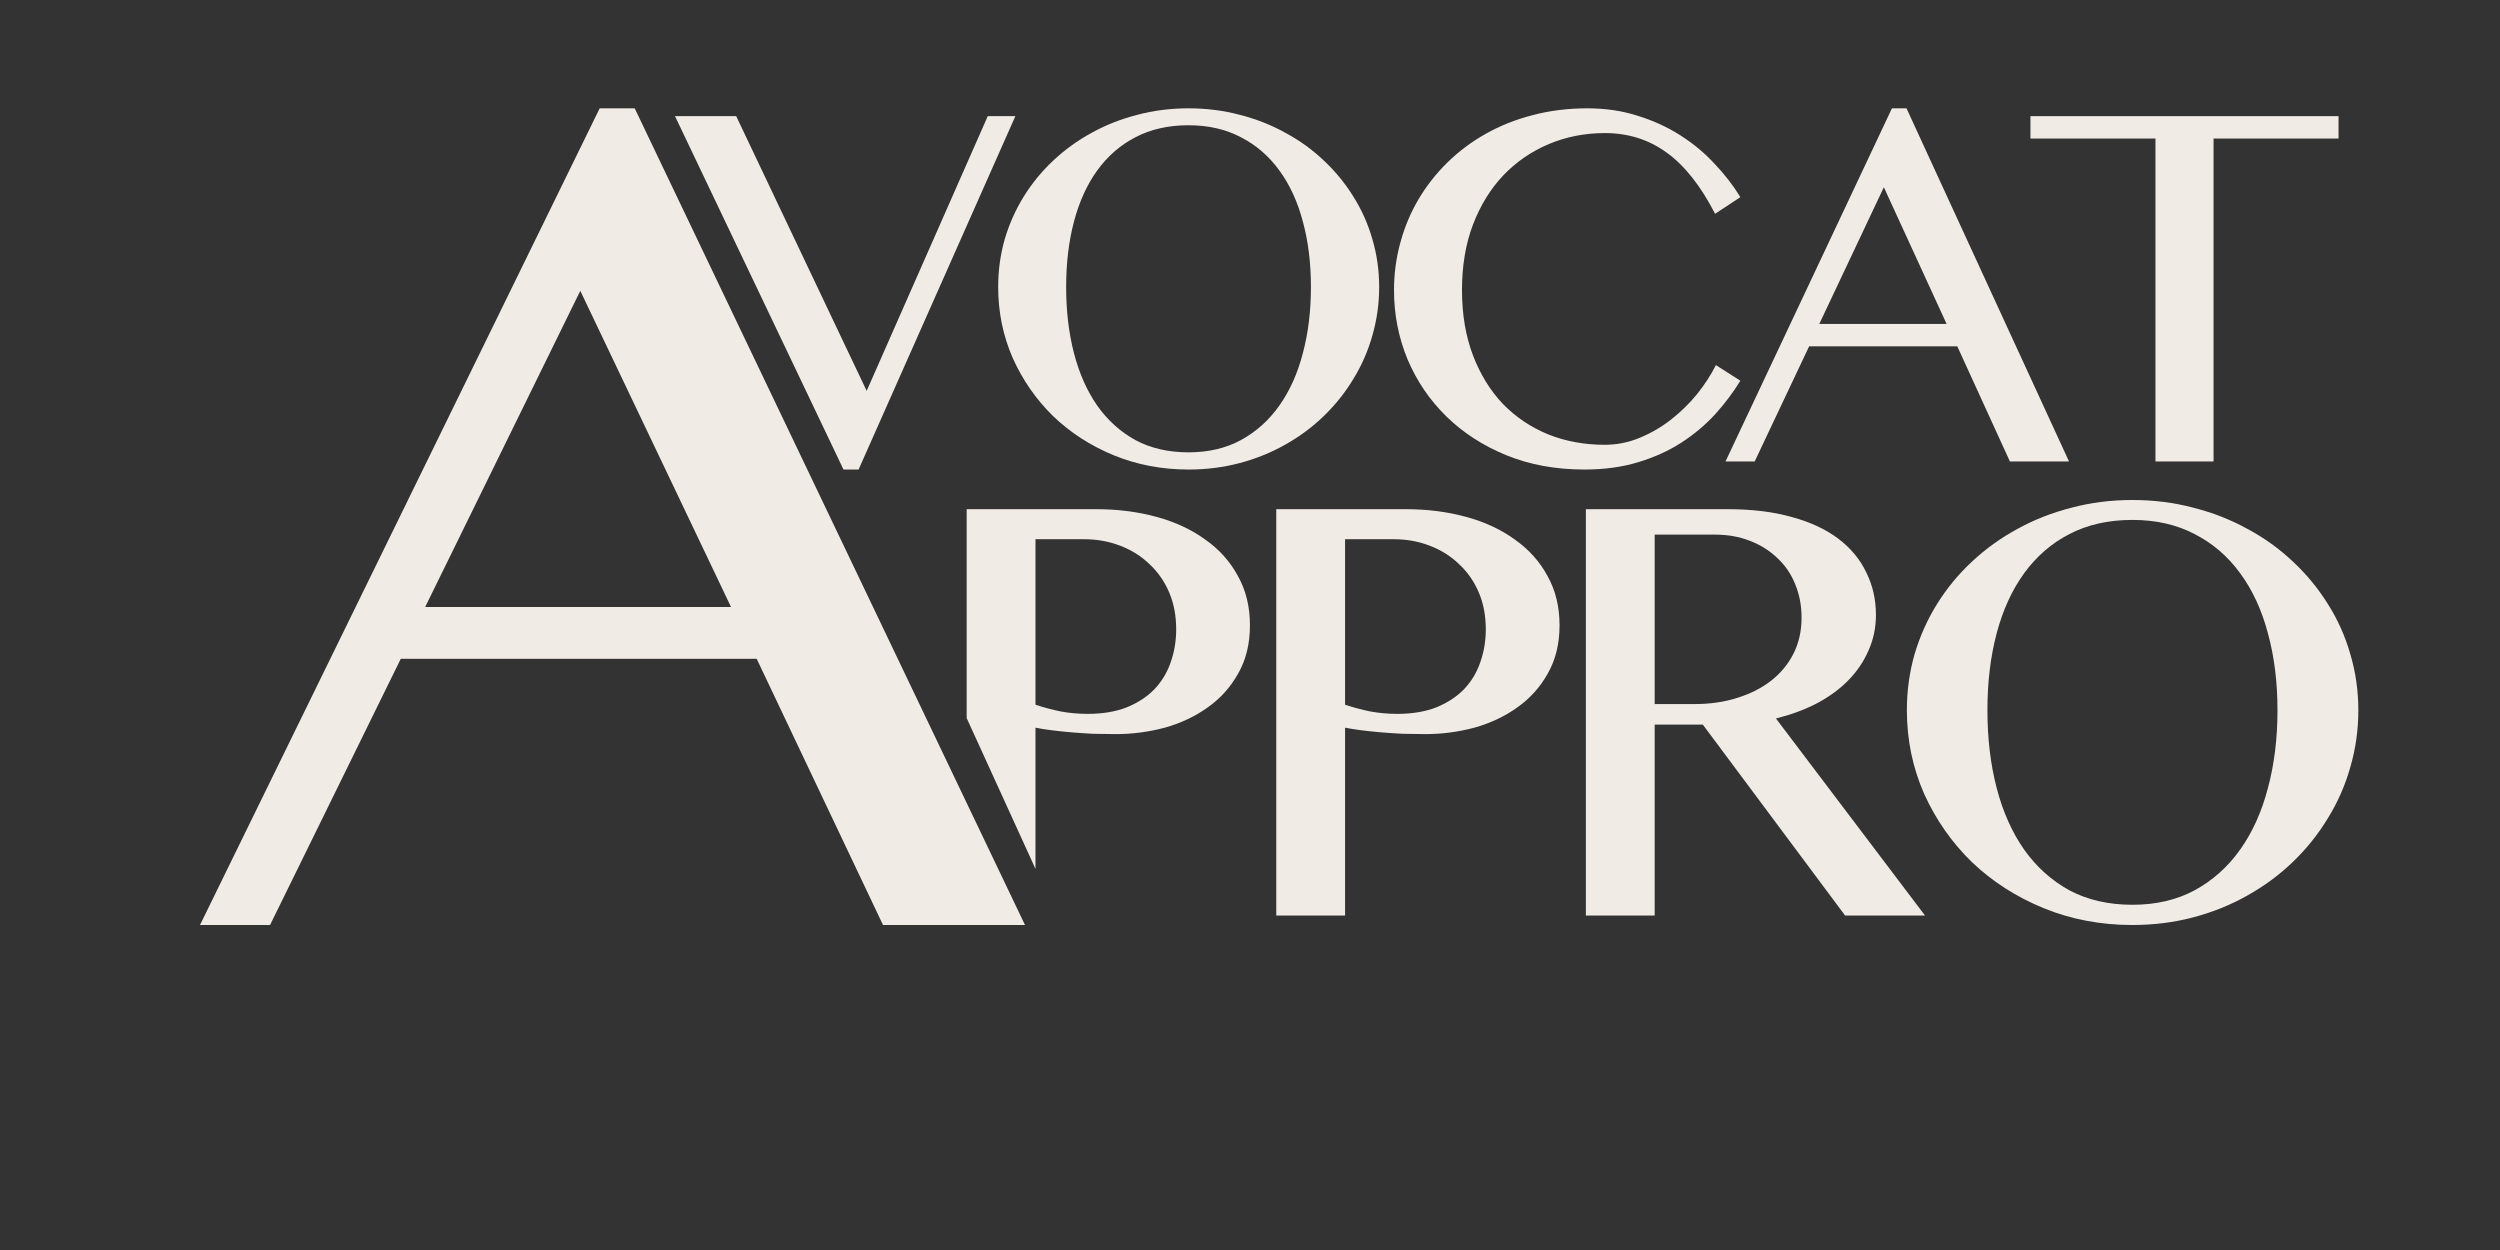
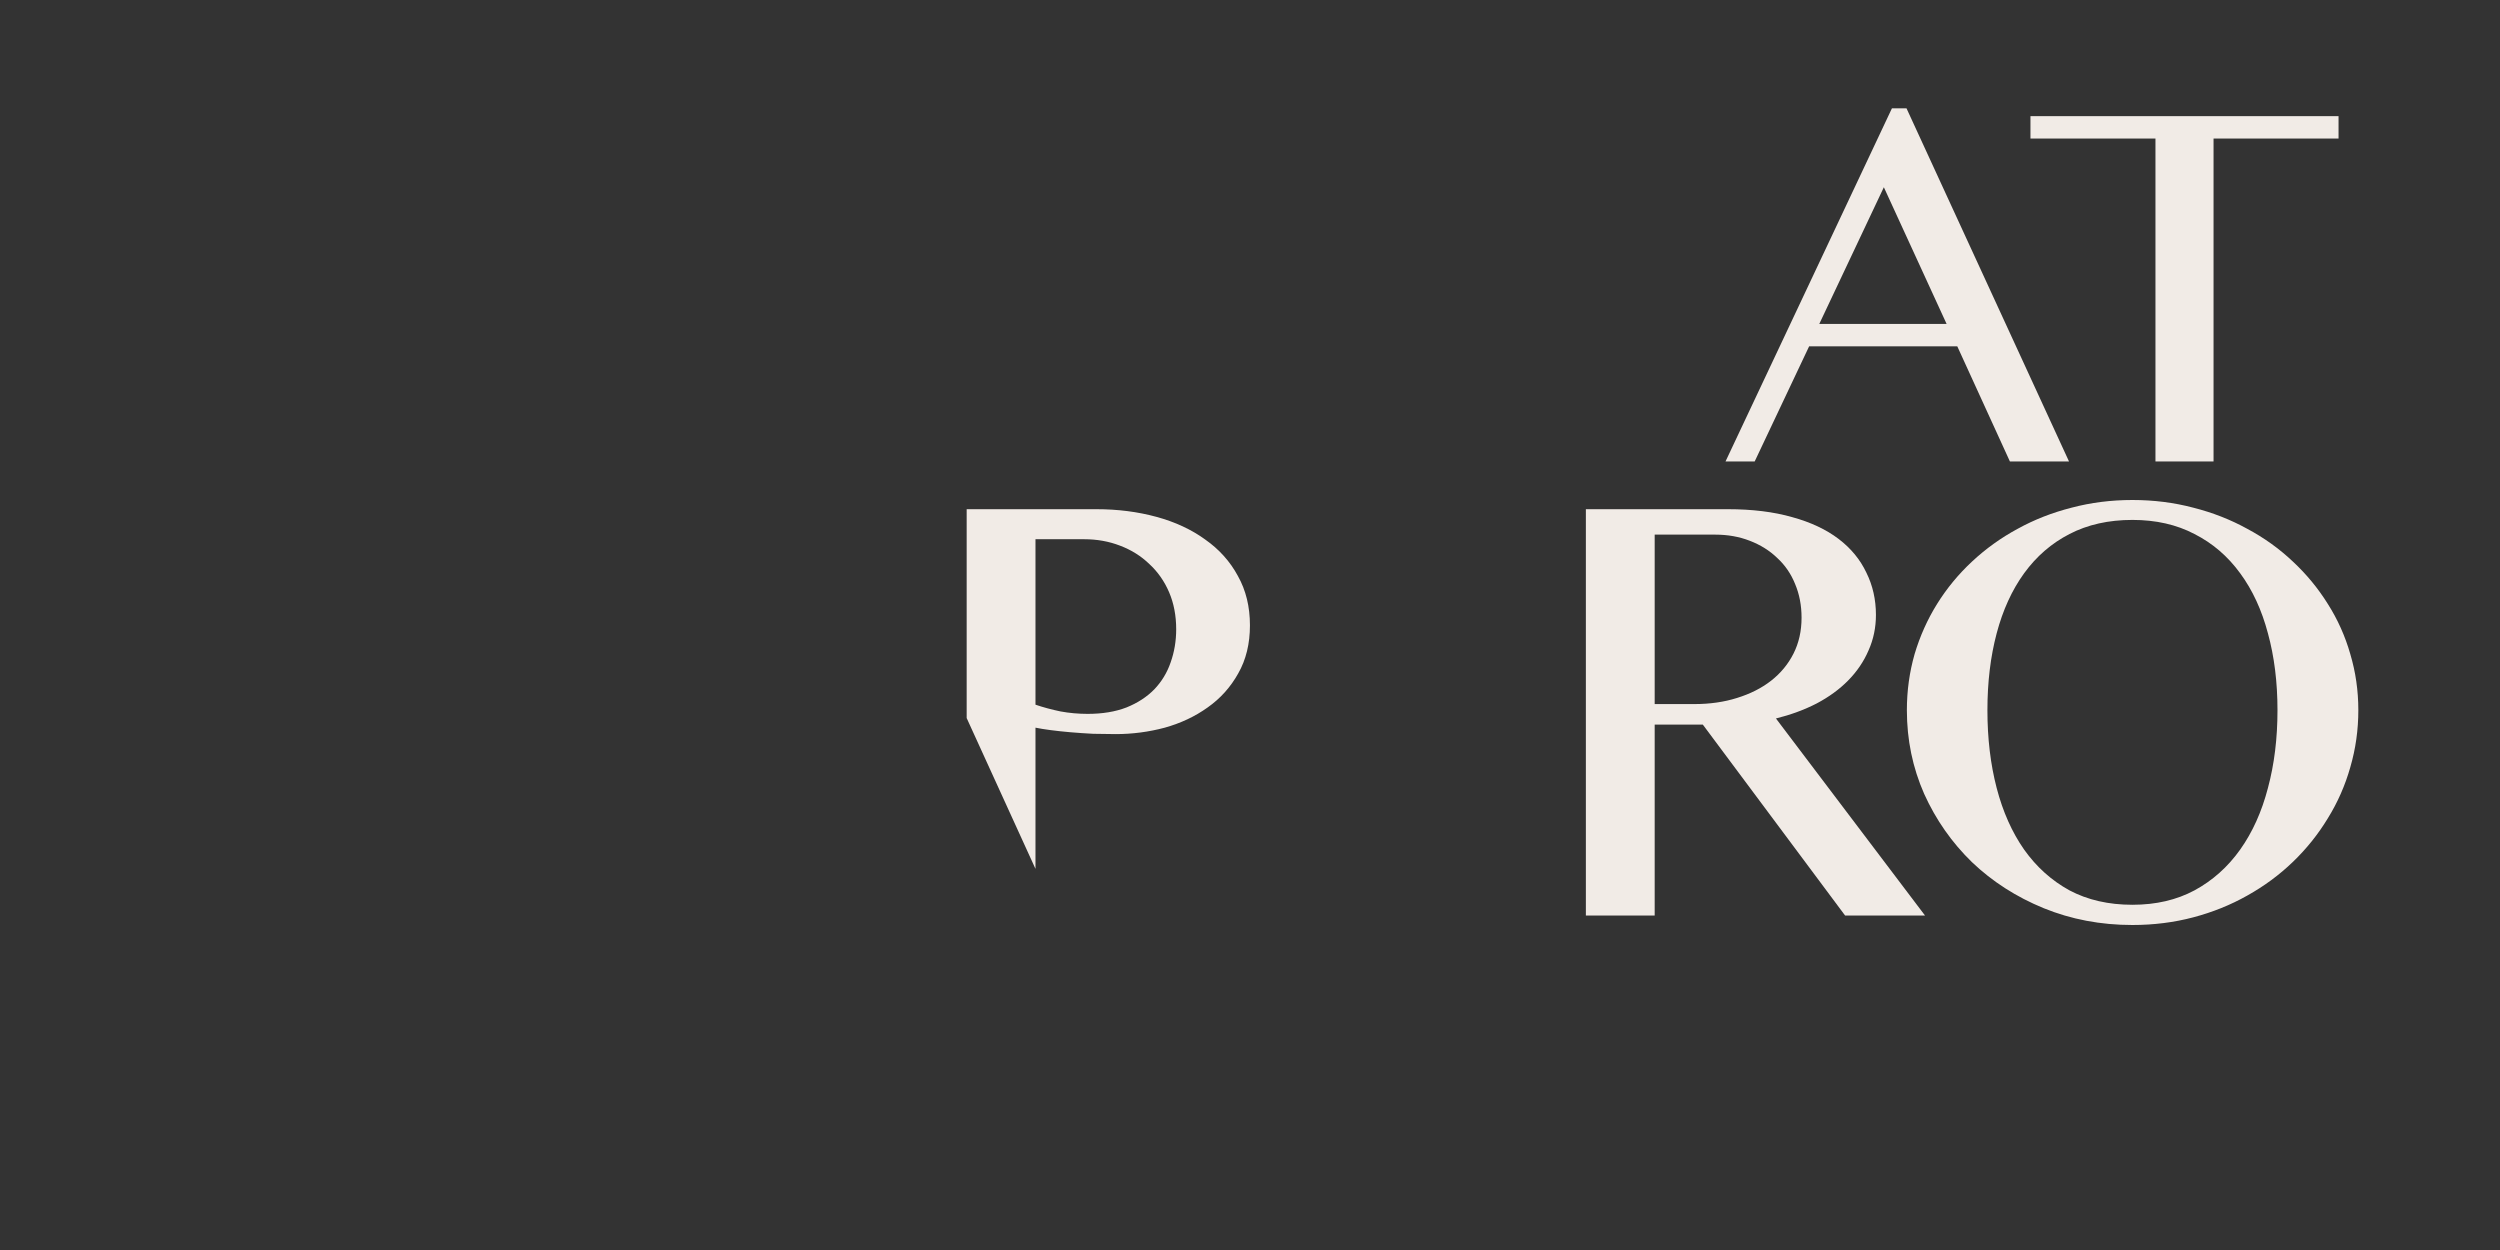
<svg xmlns="http://www.w3.org/2000/svg" width="300" height="150" viewBox="0 0 300 150" fill="none">
  <rect x="0" y="0" width="300" height="150" fill="#333333" stroke="none" />
-   <path d="M88.344 13.938L104 46.906L118.531 13.938H121.844L103.031 56.344H101.219L81 13.938H88.344Z" fill="#F1EBE6" />
-   <path d="M142.625 56.344C139.417 56.344 136.417 55.771 133.625 54.625C130.854 53.479 128.438 51.917 126.375 49.938C124.333 47.938 122.719 45.615 121.531 42.969C120.365 40.302 119.781 37.458 119.781 34.438C119.781 32.458 120.042 30.552 120.562 28.719C121.104 26.885 121.865 25.177 122.844 23.594C123.823 22.01 125 20.573 126.375 19.281C127.771 17.969 129.312 16.854 131 15.938C132.688 15 134.51 14.281 136.469 13.781C138.427 13.26 140.479 13 142.625 13C144.771 13 146.823 13.26 148.781 13.781C150.74 14.281 152.562 15 154.25 15.938C155.958 16.854 157.5 17.969 158.875 19.281C160.25 20.573 161.427 22.01 162.406 23.594C163.406 25.177 164.167 26.885 164.688 28.719C165.229 30.552 165.5 32.458 165.5 34.438C165.5 36.438 165.229 38.375 164.688 40.25C164.167 42.104 163.406 43.844 162.406 45.469C161.427 47.094 160.25 48.573 158.875 49.906C157.5 51.24 155.958 52.385 154.25 53.344C152.562 54.302 150.74 55.042 148.781 55.562C146.823 56.083 144.771 56.344 142.625 56.344ZM142.625 54.281C145 54.281 147.094 53.792 148.906 52.812C150.74 51.812 152.281 50.427 153.531 48.656C154.781 46.885 155.719 44.792 156.344 42.375C156.99 39.958 157.312 37.312 157.312 34.438C157.312 31.583 156.99 28.969 156.344 26.594C155.719 24.219 154.781 22.177 153.531 20.469C152.281 18.74 150.74 17.406 148.906 16.469C147.094 15.51 145 15.031 142.625 15.031C140.208 15.031 138.083 15.51 136.25 16.469C134.438 17.406 132.906 18.74 131.656 20.469C130.427 22.177 129.5 24.219 128.875 26.594C128.25 28.969 127.938 31.583 127.938 34.438C127.938 37.312 128.25 39.958 128.875 42.375C129.5 44.792 130.427 46.885 131.656 48.656C132.906 50.427 134.438 51.812 136.25 52.812C138.083 53.792 140.208 54.281 142.625 54.281Z" fill="#F1EBE6" />
-   <path d="M175.438 34.812C175.438 37.708 175.875 40.312 176.75 42.625C177.625 44.917 178.823 46.865 180.344 48.469C181.885 50.052 183.698 51.271 185.781 52.125C187.865 52.958 190.125 53.375 192.562 53.375C194.021 53.375 195.427 53.094 196.781 52.531C198.135 51.969 199.385 51.24 200.531 50.344C201.698 49.427 202.74 48.406 203.656 47.281C204.573 46.135 205.323 44.979 205.906 43.812L208.844 45.688C207.99 47.083 206.979 48.427 205.812 49.719C204.646 50.99 203.292 52.125 201.75 53.125C200.229 54.104 198.5 54.885 196.562 55.469C194.646 56.052 192.5 56.344 190.125 56.344C186.688 56.344 183.562 55.771 180.75 54.625C177.958 53.479 175.562 51.927 173.562 49.969C171.562 48.01 170.01 45.729 168.906 43.125C167.823 40.5 167.281 37.729 167.281 34.812C167.281 32.875 167.531 30.99 168.031 29.156C168.531 27.302 169.25 25.573 170.188 23.969C171.146 22.344 172.302 20.865 173.656 19.531C175.031 18.177 176.573 17.021 178.281 16.062C180.01 15.083 181.896 14.333 183.938 13.812C185.979 13.271 188.156 13 190.469 13C192.677 13 194.708 13.302 196.562 13.906C198.438 14.49 200.135 15.271 201.656 16.25C203.198 17.229 204.562 18.365 205.75 19.656C206.958 20.927 207.99 22.26 208.844 23.656L205.812 25.656C204.083 22.302 202.146 19.854 200 18.312C197.854 16.75 195.385 15.969 192.594 15.969C190.198 15.969 187.958 16.406 185.875 17.281C183.792 18.156 181.969 19.406 180.406 21.031C178.865 22.656 177.646 24.635 176.75 26.969C175.875 29.281 175.438 31.896 175.438 34.812Z" fill="#F1EBE6" />
  <path d="M228.781 13L248.281 55.375H241.188L234.875 41.562H217.094L210.562 55.375H207.062L227.031 13H228.781ZM218.312 38.875H233.594L226.062 22.469L218.312 38.875Z" fill="#F1EBE6" />
  <path d="M280.625 13.938V16.625H265.625V55.375H258.656V16.625H243.656V13.938H280.625Z" fill="#F1EBE6" />
  <path d="M116 61.103H131.553C134.12 61.103 136.527 61.41 138.773 62.022C141.02 62.635 142.97 63.542 144.624 64.743C146.303 65.92 147.611 67.379 148.549 69.119C149.512 70.835 149.993 72.808 149.993 75.039C149.993 77.245 149.524 79.169 148.586 80.812C147.673 82.454 146.451 83.815 144.92 84.893C143.414 85.972 141.699 86.781 139.773 87.32C137.848 87.835 135.885 88.092 133.885 88.092C133.021 88.092 132.12 88.08 131.182 88.055C130.244 88.007 129.343 87.945 128.479 87.872C127.615 87.798 126.813 87.712 126.072 87.614C125.332 87.516 124.727 87.418 124.258 87.32L124.258 104.264L116 86.168V61.103ZM124.258 84.562C125.196 84.881 126.196 85.151 127.257 85.371C128.319 85.567 129.405 85.665 130.516 85.665C132.293 85.665 133.848 85.408 135.181 84.893C136.515 84.354 137.625 83.631 138.514 82.724C139.403 81.792 140.057 80.714 140.477 79.488C140.921 78.238 141.143 76.914 141.143 75.517C141.143 73.874 140.859 72.391 140.292 71.068C139.724 69.744 138.934 68.616 137.922 67.685C136.934 66.729 135.762 65.993 134.404 65.479C133.071 64.964 131.639 64.707 130.108 64.707H124.258V84.562Z" fill="#F1EBE6" />
-   <path d="M153.152 61.103H168.704C171.272 61.103 173.679 61.41 175.925 62.022C178.172 62.635 180.122 63.542 181.776 64.743C183.454 65.92 184.763 67.379 185.701 69.119C186.664 70.835 187.145 72.808 187.145 75.039C187.145 77.245 186.676 79.169 185.738 80.812C184.825 82.454 183.603 83.815 182.072 84.893C180.566 85.972 178.85 86.781 176.925 87.32C174.999 87.835 173.037 88.092 171.037 88.092C170.173 88.092 169.272 88.08 168.334 88.055C167.396 88.007 166.495 87.945 165.631 87.872C164.767 87.798 163.964 87.712 163.224 87.614C162.483 87.516 161.878 87.418 161.409 87.32V109.86H153.152V61.103ZM161.409 84.562C162.348 84.881 163.347 85.151 164.409 85.371C165.47 85.567 166.557 85.665 167.667 85.665C169.445 85.665 171 85.408 172.333 84.893C173.666 84.354 174.777 83.631 175.666 82.724C176.555 81.792 177.209 80.714 177.628 79.488C178.073 78.238 178.295 76.914 178.295 75.517C178.295 73.874 178.011 72.391 177.443 71.068C176.876 69.744 176.086 68.616 175.073 67.685C174.086 66.729 172.913 65.993 171.556 65.479C170.223 64.964 168.791 64.707 167.26 64.707H161.409V84.562Z" fill="#F1EBE6" />
  <path d="M190.304 61.103H207.337C210.275 61.103 212.855 61.422 215.076 62.059C217.298 62.672 219.15 63.542 220.631 64.67C222.112 65.797 223.223 67.146 223.964 68.715C224.729 70.259 225.112 71.95 225.112 73.789C225.112 75.309 224.815 76.73 224.223 78.054C223.655 79.378 222.84 80.579 221.779 81.657C220.742 82.712 219.483 83.631 218.002 84.415C216.521 85.175 214.891 85.776 213.114 86.217L230.999 109.86H221.409L204.338 86.952H198.561V109.86H190.304V61.103ZM198.561 84.489H203.338C205.19 84.489 206.893 84.244 208.448 83.753C210.028 83.263 211.386 82.577 212.521 81.694C213.682 80.787 214.583 79.697 215.225 78.422C215.866 77.147 216.187 75.713 216.187 74.12C216.187 72.649 215.928 71.301 215.41 70.075C214.916 68.849 214.2 67.808 213.262 66.95C212.349 66.067 211.25 65.381 209.966 64.89C208.707 64.4 207.325 64.155 205.819 64.155H198.561V84.489Z" fill="#F1EBE6" />
  <path d="M255.894 111C252.092 111 248.538 110.326 245.23 108.978C241.946 107.629 239.083 105.791 236.639 103.462C234.219 101.109 232.306 98.376 230.899 95.262C229.517 92.125 228.825 88.779 228.825 85.224C228.825 82.895 229.134 80.653 229.751 78.495C230.393 76.338 231.294 74.328 232.454 72.465C233.615 70.602 235.009 68.911 236.639 67.391C238.293 65.846 240.119 64.535 242.119 63.456C244.119 62.353 246.279 61.508 248.599 60.919C250.92 60.306 253.351 60 255.894 60C258.437 60 260.869 60.306 263.189 60.919C265.51 61.508 267.67 62.353 269.669 63.456C271.694 64.535 273.52 65.846 275.15 67.391C276.779 68.911 278.174 70.602 279.334 72.465C280.519 74.328 281.42 76.338 282.037 78.495C282.679 80.653 283 82.895 283 85.224C283 87.578 282.679 89.857 282.037 92.063C281.42 94.245 280.519 96.292 279.334 98.204C278.174 100.116 276.779 101.857 275.15 103.425C273.52 104.994 271.694 106.342 269.669 107.47C267.67 108.598 265.51 109.468 263.189 110.081C260.869 110.694 258.437 111 255.894 111ZM255.894 108.573C258.708 108.573 261.189 107.997 263.337 106.845C265.51 105.668 267.336 104.038 268.818 101.955C270.299 99.871 271.41 97.407 272.15 94.564C272.916 91.72 273.298 88.607 273.298 85.224C273.298 81.866 272.916 78.79 272.15 75.995C271.41 73.2 270.299 70.798 268.818 68.788C267.336 66.753 265.51 65.185 263.337 64.082C261.189 62.954 258.708 62.39 255.894 62.39C253.031 62.39 250.513 62.954 248.34 64.082C246.192 65.185 244.378 66.753 242.897 68.788C241.44 70.798 240.342 73.2 239.601 75.995C238.86 78.79 238.49 81.866 238.49 85.224C238.49 88.607 238.86 91.72 239.601 94.564C240.342 97.407 241.44 99.871 242.897 101.955C244.378 104.038 246.192 105.668 248.34 106.845C250.513 107.997 253.031 108.573 255.894 108.573Z" fill="#F1EBE6" />
-   <path d="M76.165 13L123 111H105.962L90.801 79.056H48.093L32.406 111H24L71.961 13H76.165ZM51.02 72.841H87.723L69.635 34.898L51.02 72.841Z" fill="#F1EBE6" />
</svg>